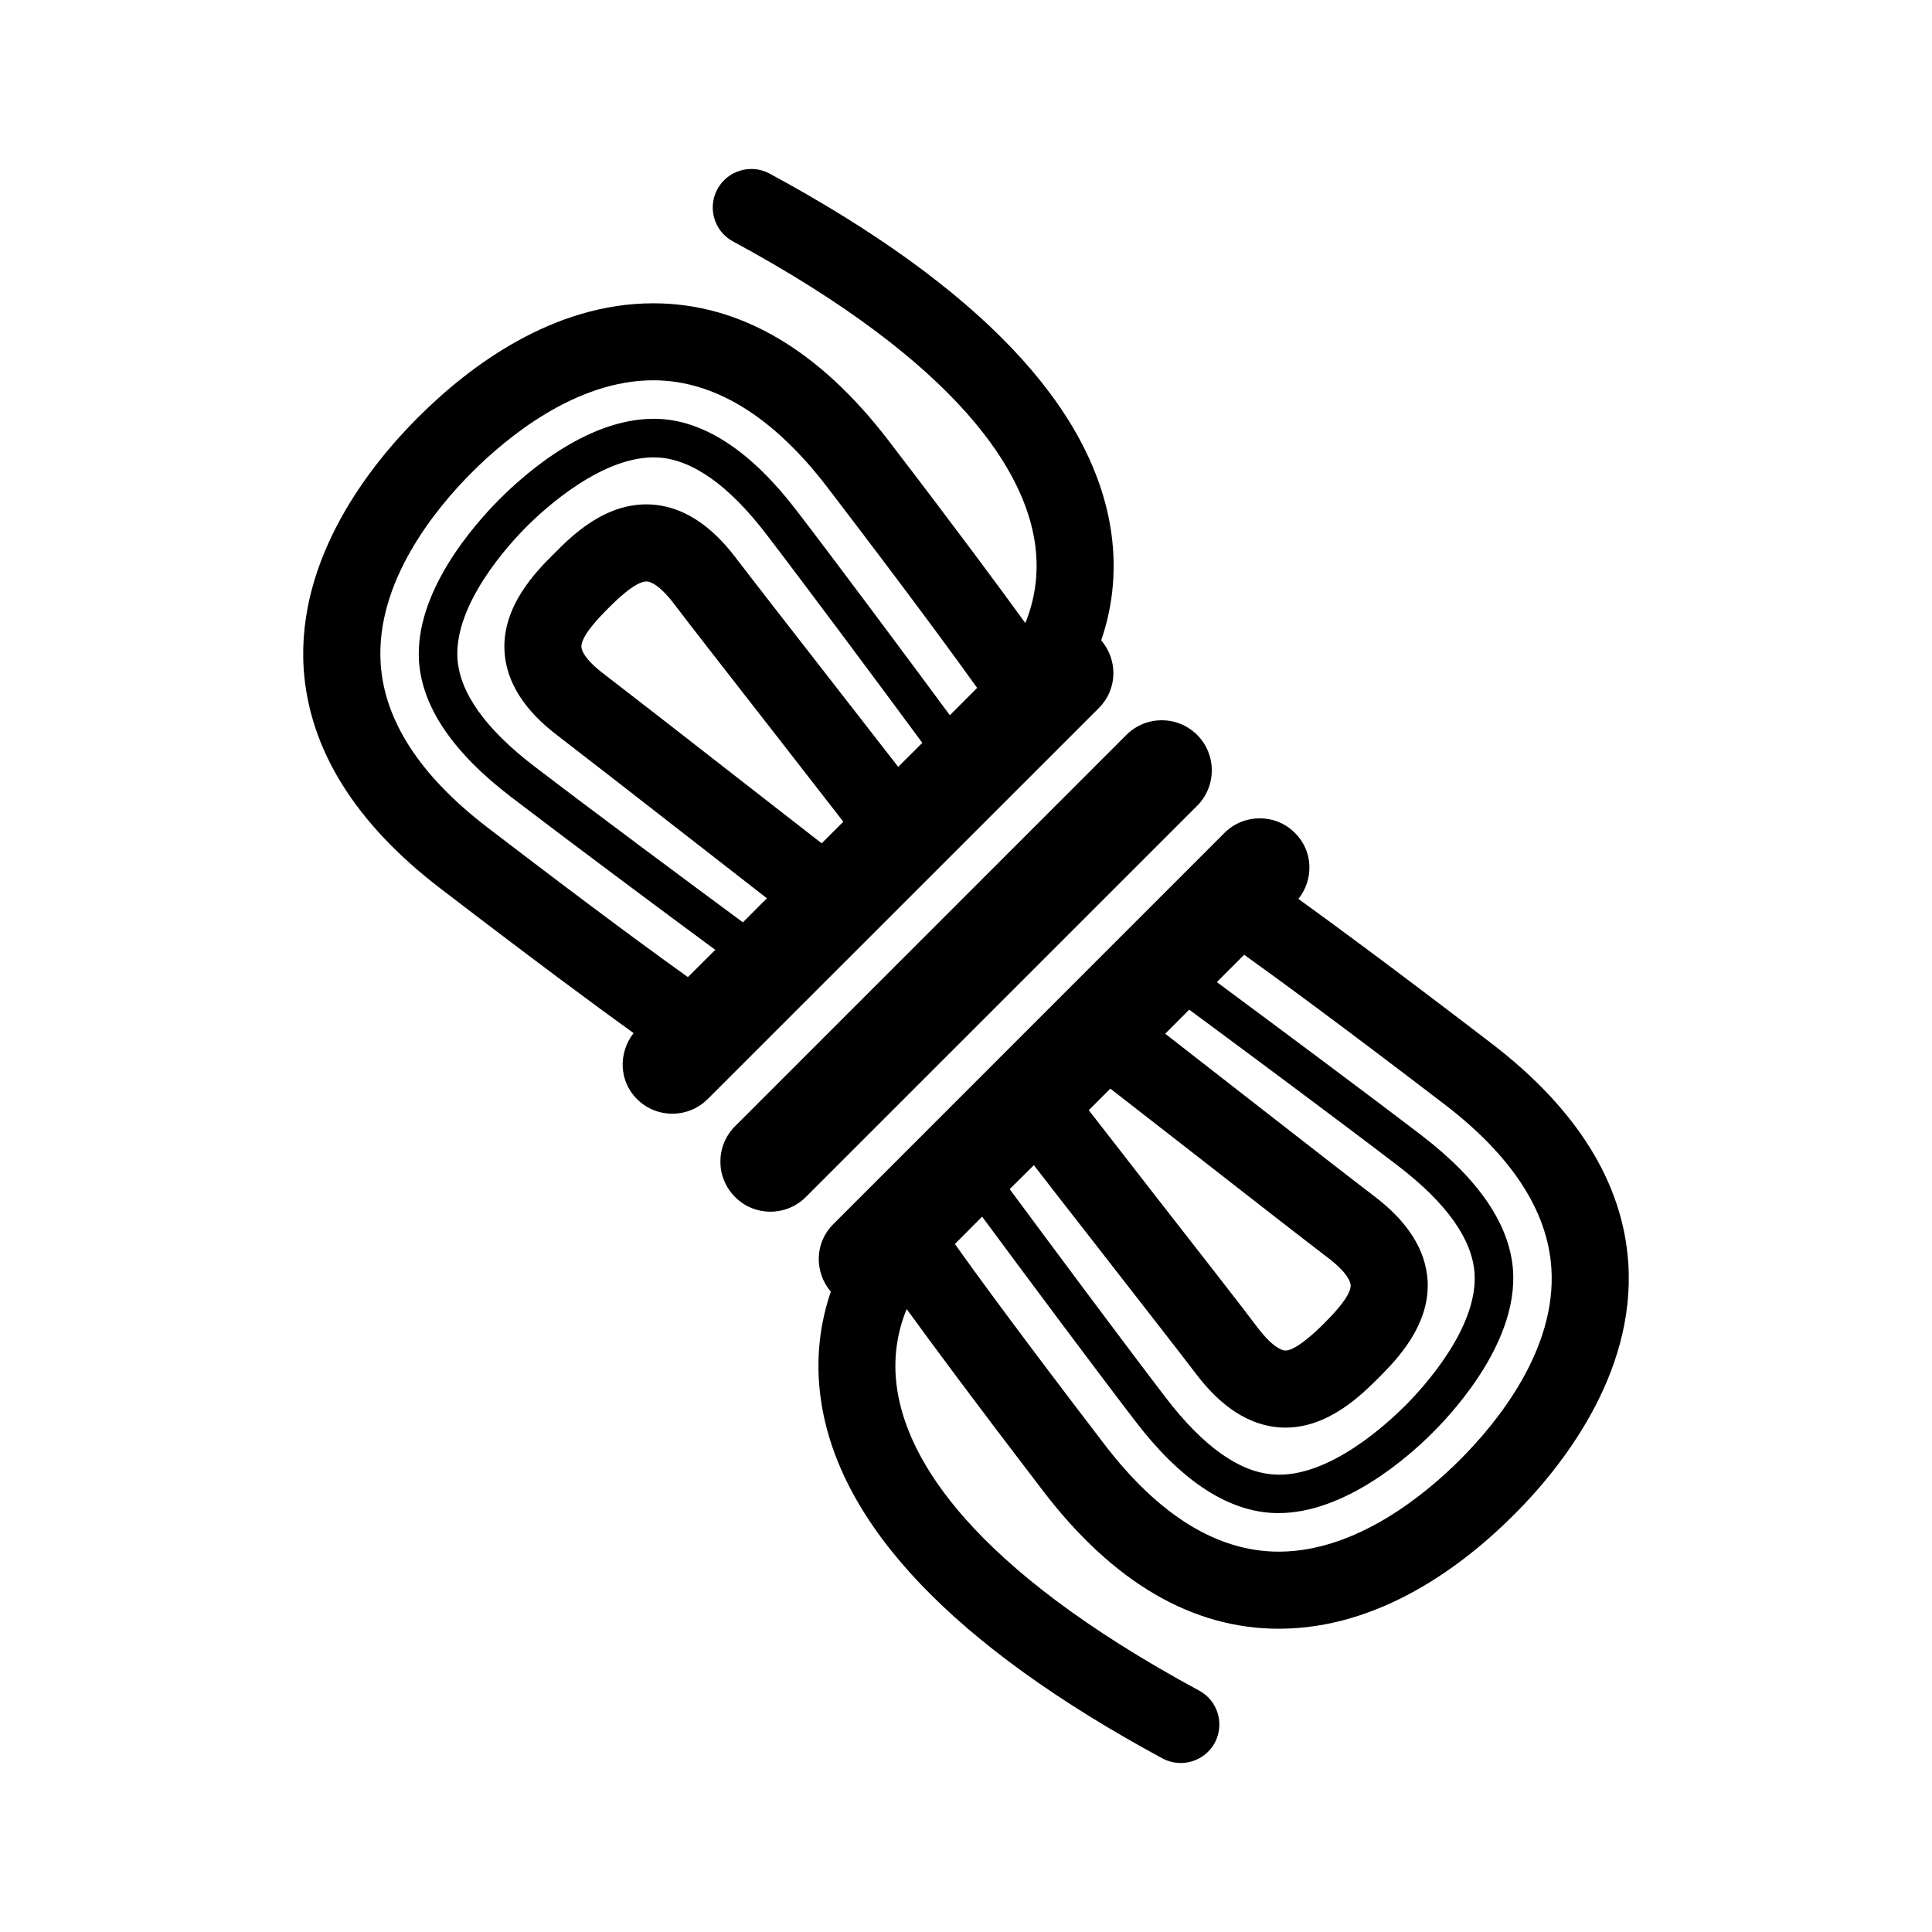
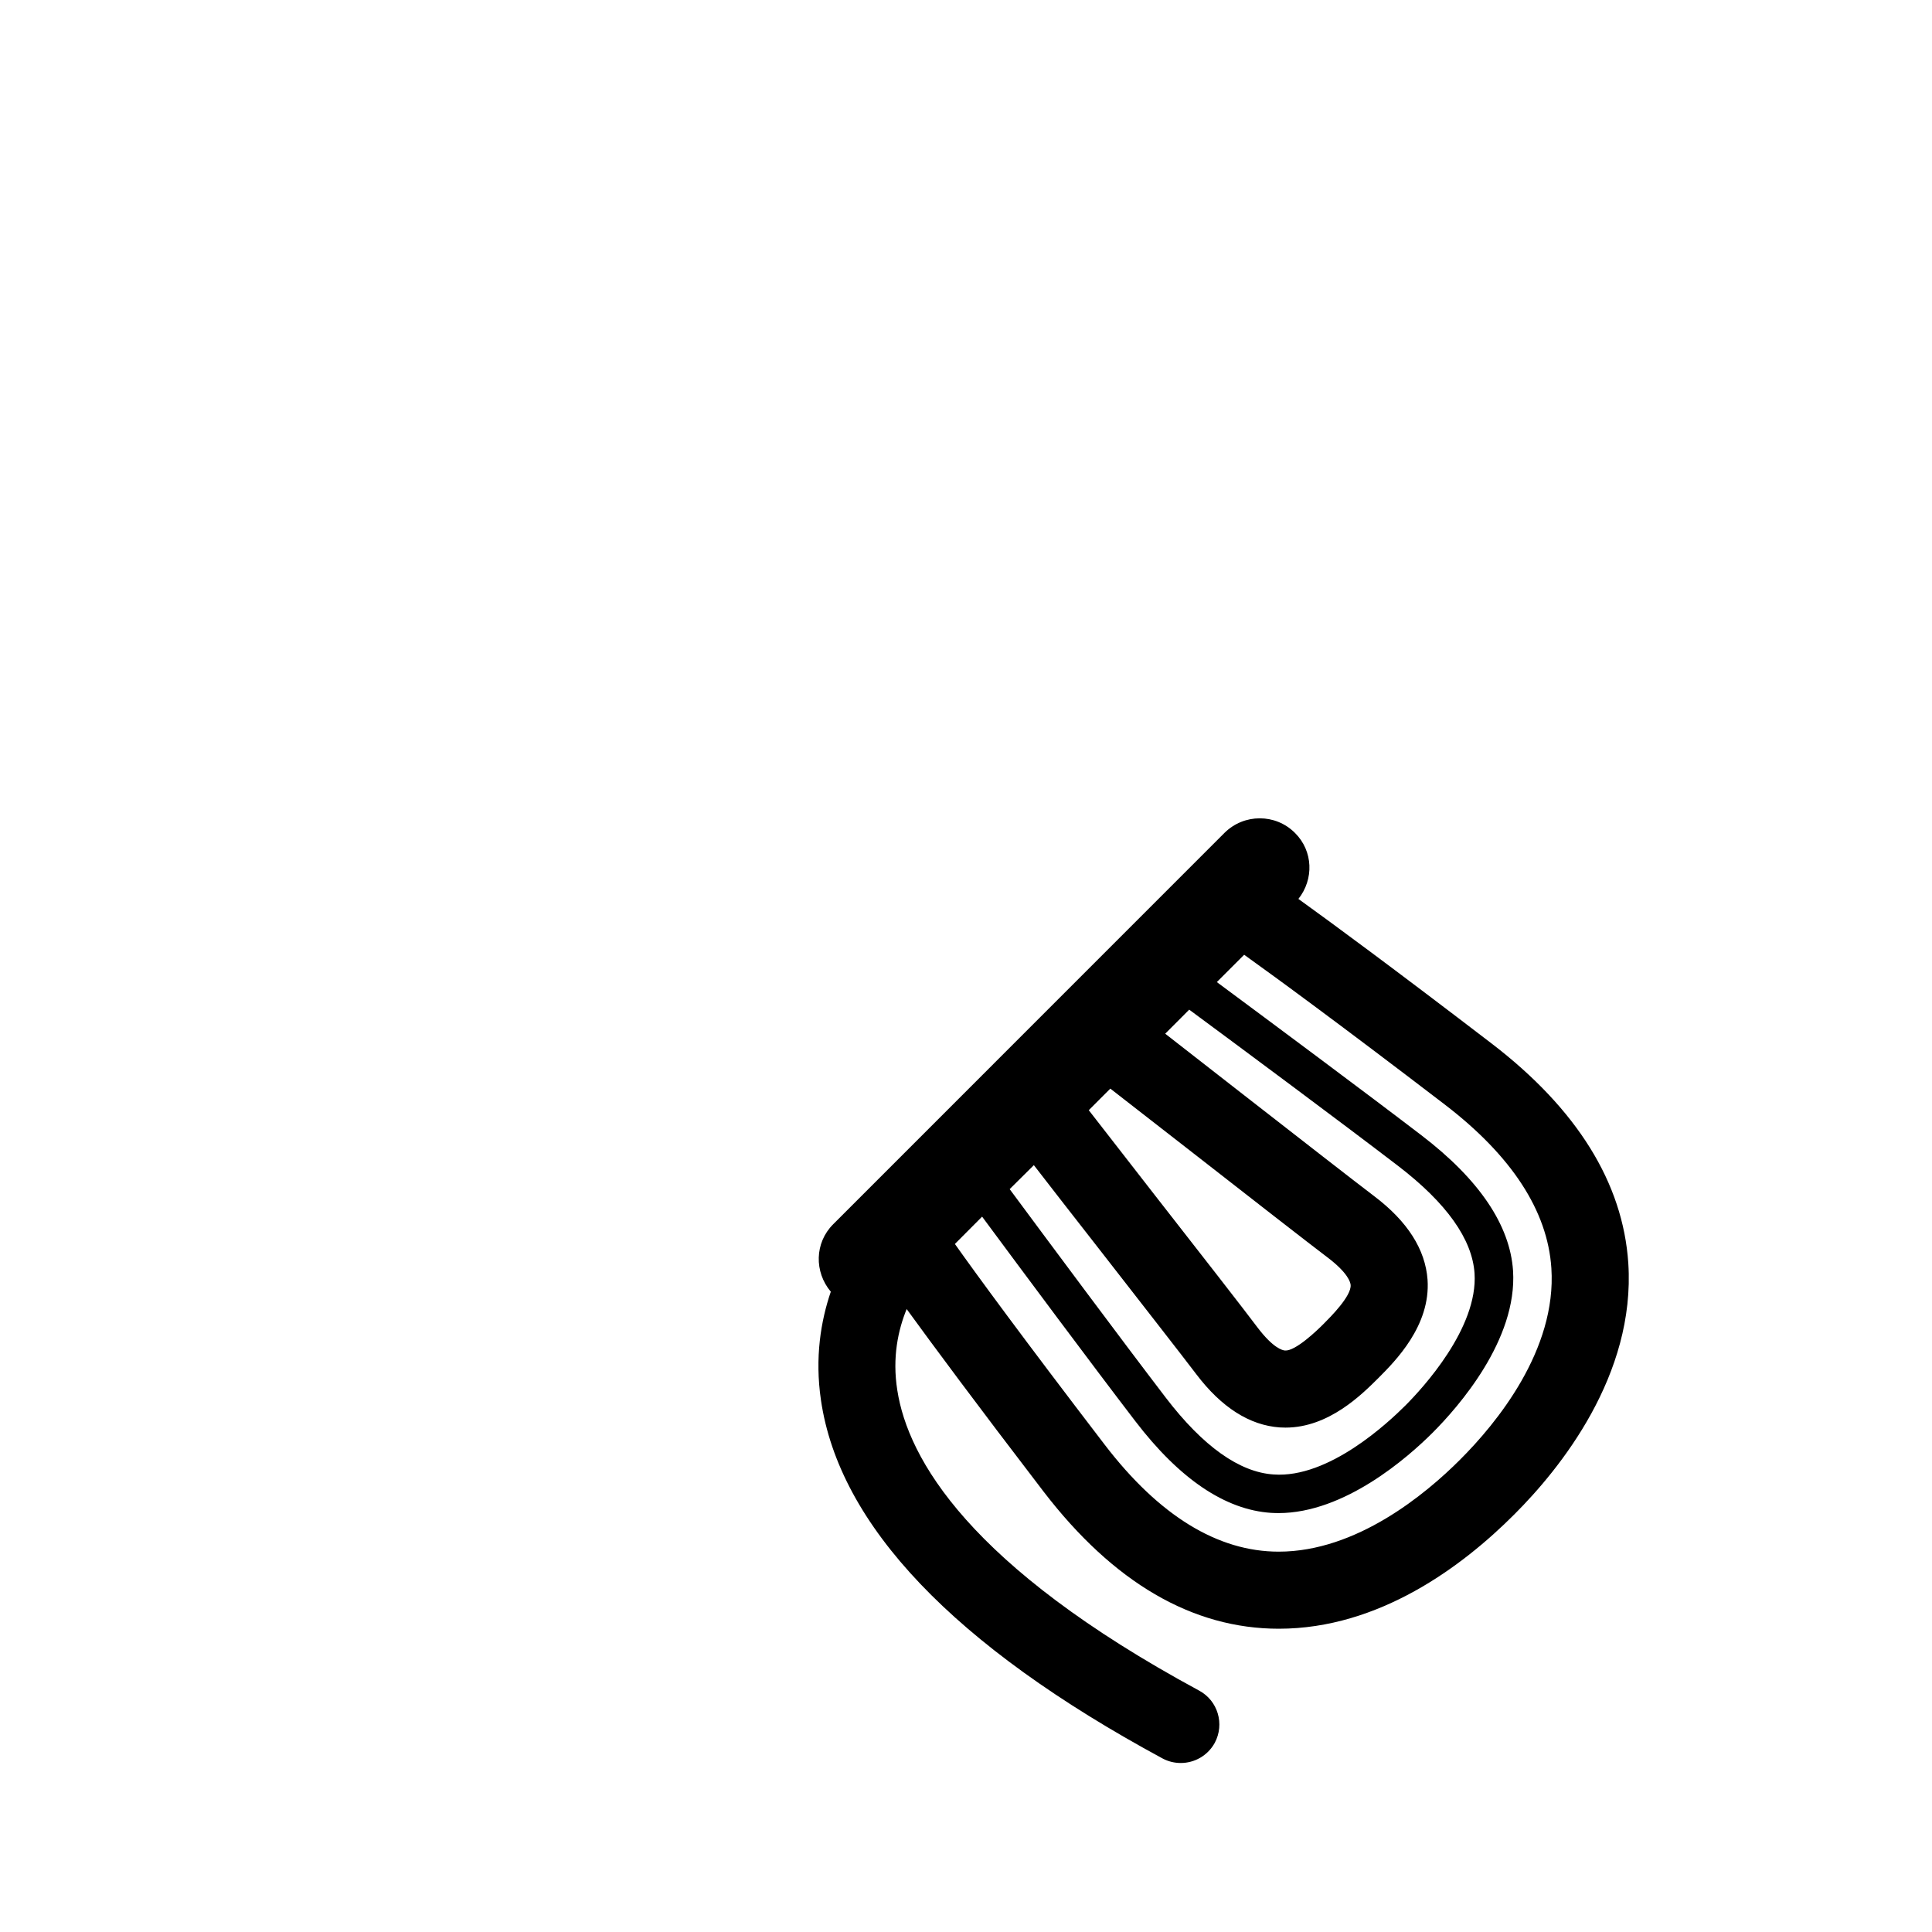
<svg xmlns="http://www.w3.org/2000/svg" fill="#000000" width="800px" height="800px" version="1.1" viewBox="144 144 512 512">
  <g>
-     <path d="m435.83 313.68c2.676-7.762 4.266-17.461 2.644-28.703-4.832-33.172-35.281-65.117-90.512-94.969-4.977-2.676-11.148-0.836-13.855 4.125-2.66 4.977-0.836 11.164 4.125 13.84 61.039 32.984 77.176 61.465 79.98 79.555 1.355 8.816-0.25 16.074-2.488 21.586-6.894-9.492-18.262-24.891-36.289-48.398-18.484-24.121-39.422-36.336-62.301-36.336-26.543 0-48.617 16.484-62.426 30.309-12.137 12.121-32.148 36.855-30.23 66.551 1.449 21.285 13.586 40.871 36.227 58.207 25.977 19.918 42.082 31.773 51.199 38.336-4.062 5.211-3.922 12.691 0.898 17.477 5.164 5.18 13.555 5.18 18.75 0l103.72-103.69c4.898-4.945 5.012-12.66 0.555-17.887zm-74.074 53.812c-5.871-4.566-14.406-11.211-23.176-18.043-14.5-11.32-29.629-23.082-34.434-26.75-5.481-4.125-6.031-6.566-6.062-7.227-0.219-2.945 5.289-8.453 7.102-10.266 1.746-1.762 7.102-7.117 10.125-7.117h0.156c0.676 0.031 3.117 0.613 7.227 6.031 3.606 4.785 15.258 19.711 26.512 34.133 6.91 8.895 13.648 17.539 18.277 23.508zm20.277-20.266c-4.551-5.856-10.547-13.57-16.734-21.508-11.164-14.328-22.703-29.156-26.324-33.914-6.676-8.797-14.094-13.535-22.105-14.086-12.453-0.852-21.586 8.547-26.09 13.051-4.519 4.504-13.902 13.887-13.066 26.105 0.551 7.996 5.289 15.43 14.105 22.105 4.769 3.637 19.805 15.336 34.227 26.574 7.809 6.094 15.414 12.012 21.191 16.5l-6.359 6.375c-14.422-10.645-39.973-29.645-55.34-41.391-12.863-9.855-19.695-19.43-20.309-28.48-0.914-14.562 13.805-30.48 18.34-35.016 4.535-4.535 20.309-19.191 34.969-18.293 9.02 0.598 18.656 7.414 28.527 20.309 11.617 15.176 30.684 40.84 41.359 55.309zm-137.15-27.344c-1.414-21.664 14.566-41.109 24.246-50.777 9.102-9.086 27.395-24.324 48.004-24.324 16.152 0 31.707 9.523 46.113 28.34 21.602 28.246 33.754 44.84 39.707 53.184l-7.227 7.242c-10.879-14.719-29.238-39.406-40.605-54.223-11.73-15.336-23.852-23.488-35.895-24.277-18.594-1.164-36.102 14.484-42.887 21.285-6.769 6.801-22.465 24.578-21.301 42.887 0.805 12.105 8.973 24.184 24.309 35.914 14.973 11.461 39.551 29.773 54.207 40.59l-7.258 7.227c-8.328-5.953-24.938-18.074-53.168-39.707-17.742-13.605-27.254-28.199-28.246-43.359z" />
-     <path d="m461.26 338.77c-5.195-5.195-13.57-5.195-18.766 0l-103.69 103.69c-5.195 5.18-5.195 13.586 0 18.766 5.164 5.18 13.555 5.18 18.75 0l103.71-103.69c5.164-5.18 5.164-13.602 0-18.766z" />
    <path d="m539.32 420.56c-26.008-19.918-42.117-31.773-51.23-38.336 4.125-5.195 3.938-12.676-0.898-17.477-5.148-5.18-13.523-5.18-18.719 0l-103.69 103.71c-4.914 4.914-5.023 12.625-0.613 17.855-2.644 7.762-4.266 17.461-2.613 28.719 4.832 33.172 35.281 65.117 90.512 94.969 1.559 0.836 3.211 1.211 4.848 1.211 3.637 0 7.133-1.938 9.004-5.336 2.66-4.977 0.836-11.164-4.125-13.84-61.039-32.984-77.176-61.465-79.996-79.57-1.402-8.785 0.234-16.043 2.473-21.555 6.894 9.492 18.293 24.891 36.289 48.383 18.516 24.121 39.469 36.336 62.332 36.336 26.559 0 48.633-16.484 62.441-30.324 12.137-12.121 32.117-36.871 30.18-66.551-1.41-21.27-13.582-40.855-36.191-58.191zm-103.94 14.801 2.867-2.867c5.871 4.551 14.359 11.164 23.082 17.965 14.531 11.352 29.727 23.176 34.574 26.844 5.414 4.125 5.969 6.566 6.031 7.227 0.219 2.945-5.32 8.453-7.117 10.266-1.793 1.812-7.527 7.305-10.266 7.102-0.66-0.031-3.117-0.613-7.242-6.031-3.652-4.879-15.586-20.184-27-34.793-6.738-8.66-13.258-17.035-17.773-22.859zm-17.398 17.414c4.394 5.699 10.203 13.145 16.215 20.844 11.305 14.531 23.176 29.727 26.844 34.574 6.66 8.785 14.105 13.523 22.105 14.09 0.504 0.031 1.008 0.047 1.527 0.047 11.477 0 20.23-8.785 24.578-13.098 4.504-4.519 13.902-13.902 13.066-26.105-0.582-7.996-5.289-15.43-14.105-22.105-4.801-3.637-19.902-15.398-34.352-26.656-7.777-6.078-15.32-11.949-21.066-16.422l6.359-6.375c14.344 10.598 39.848 29.535 55.34 41.391 12.863 9.855 19.664 19.445 20.277 28.48 0.961 14.516-13.777 30.465-18.293 35-4.551 4.535-20.324 19.383-34.969 18.309-9.035-0.598-18.672-7.43-28.543-20.324-11.84-15.477-30.875-41.094-41.391-55.293zm112.9 78.105c-9.086 9.086-27.395 24.324-48.004 24.324-16.168 0-31.707-9.523-46.129-28.355-21.617-28.23-33.77-44.824-39.691-53.184l7.211-7.242c10.691 14.453 29.047 39.125 40.605 54.207 11.73 15.336 23.836 23.488 35.945 24.293 0.676 0.031 1.309 0.062 2 0.062 17.539 0 34.32-14.785 40.871-21.332 6.785-6.801 22.449-24.578 21.285-42.887-0.805-12.105-8.973-24.199-24.293-35.914-15.082-11.539-39.676-29.82-54.207-40.59l7.242-7.242c8.328 5.969 24.922 18.074 53.184 39.707 17.742 13.602 27.238 28.199 28.23 43.359 1.43 21.668-14.551 41.125-24.25 50.793z" />
  </g>
</svg>